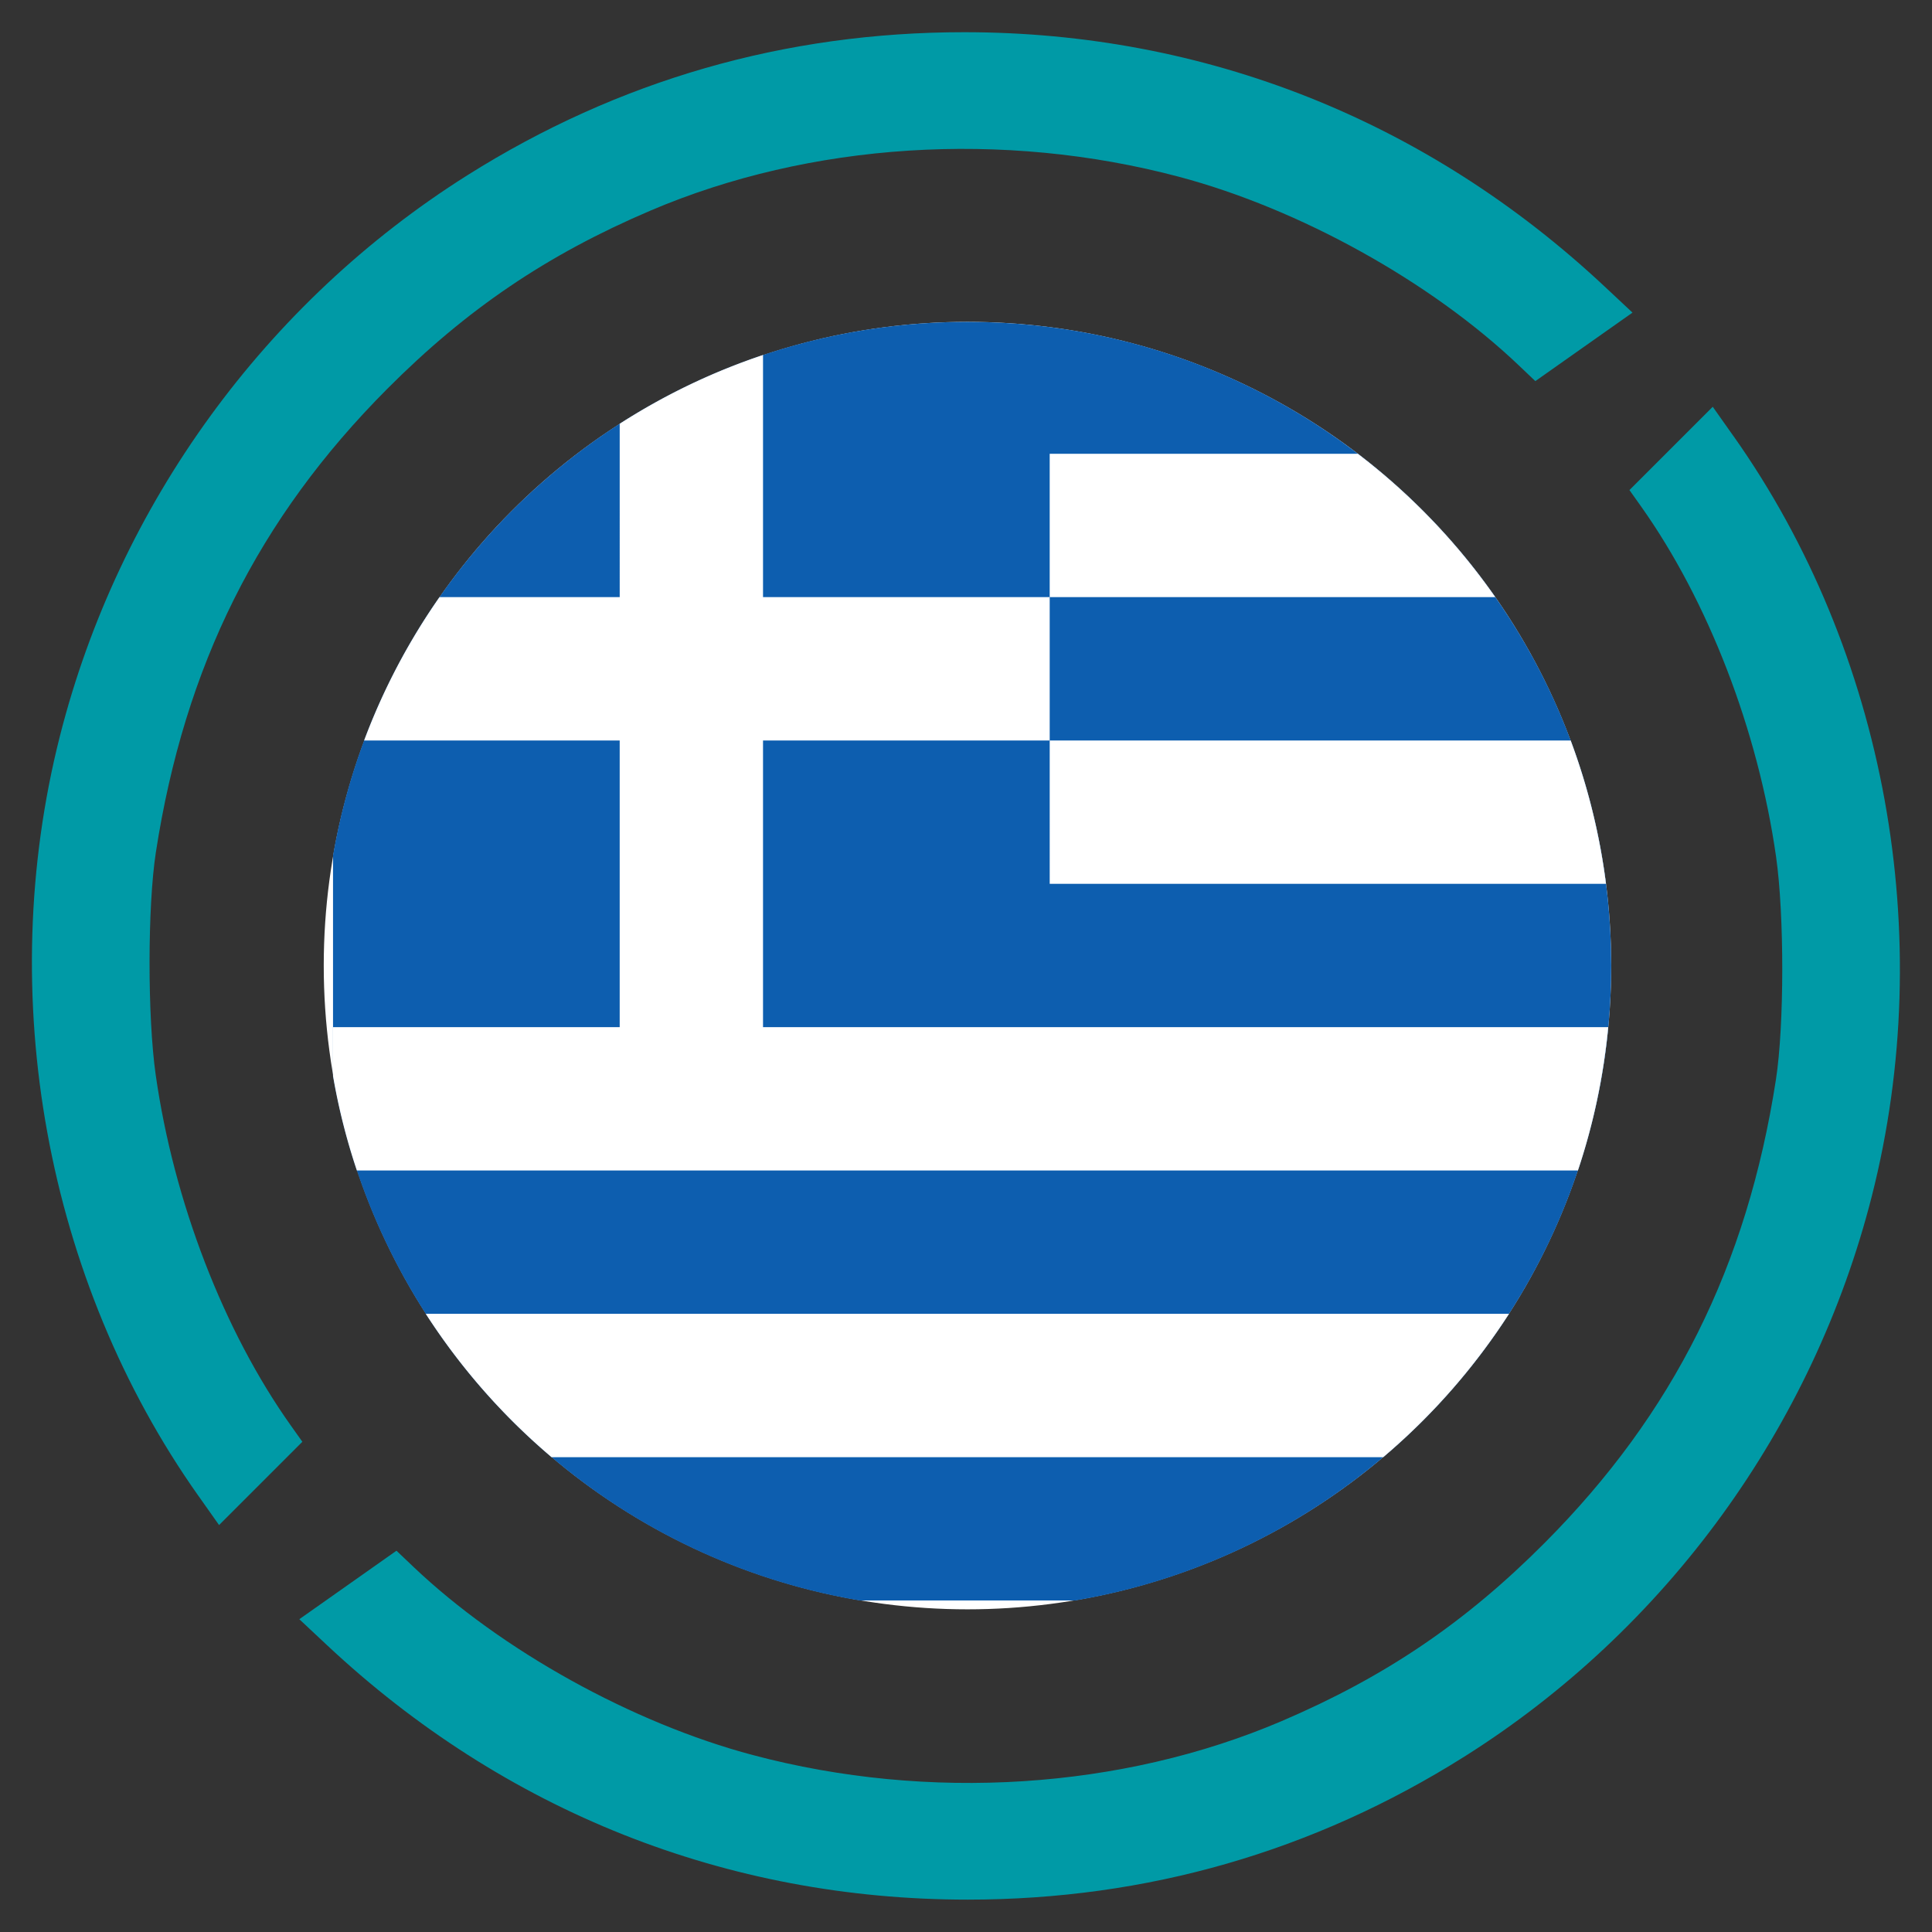
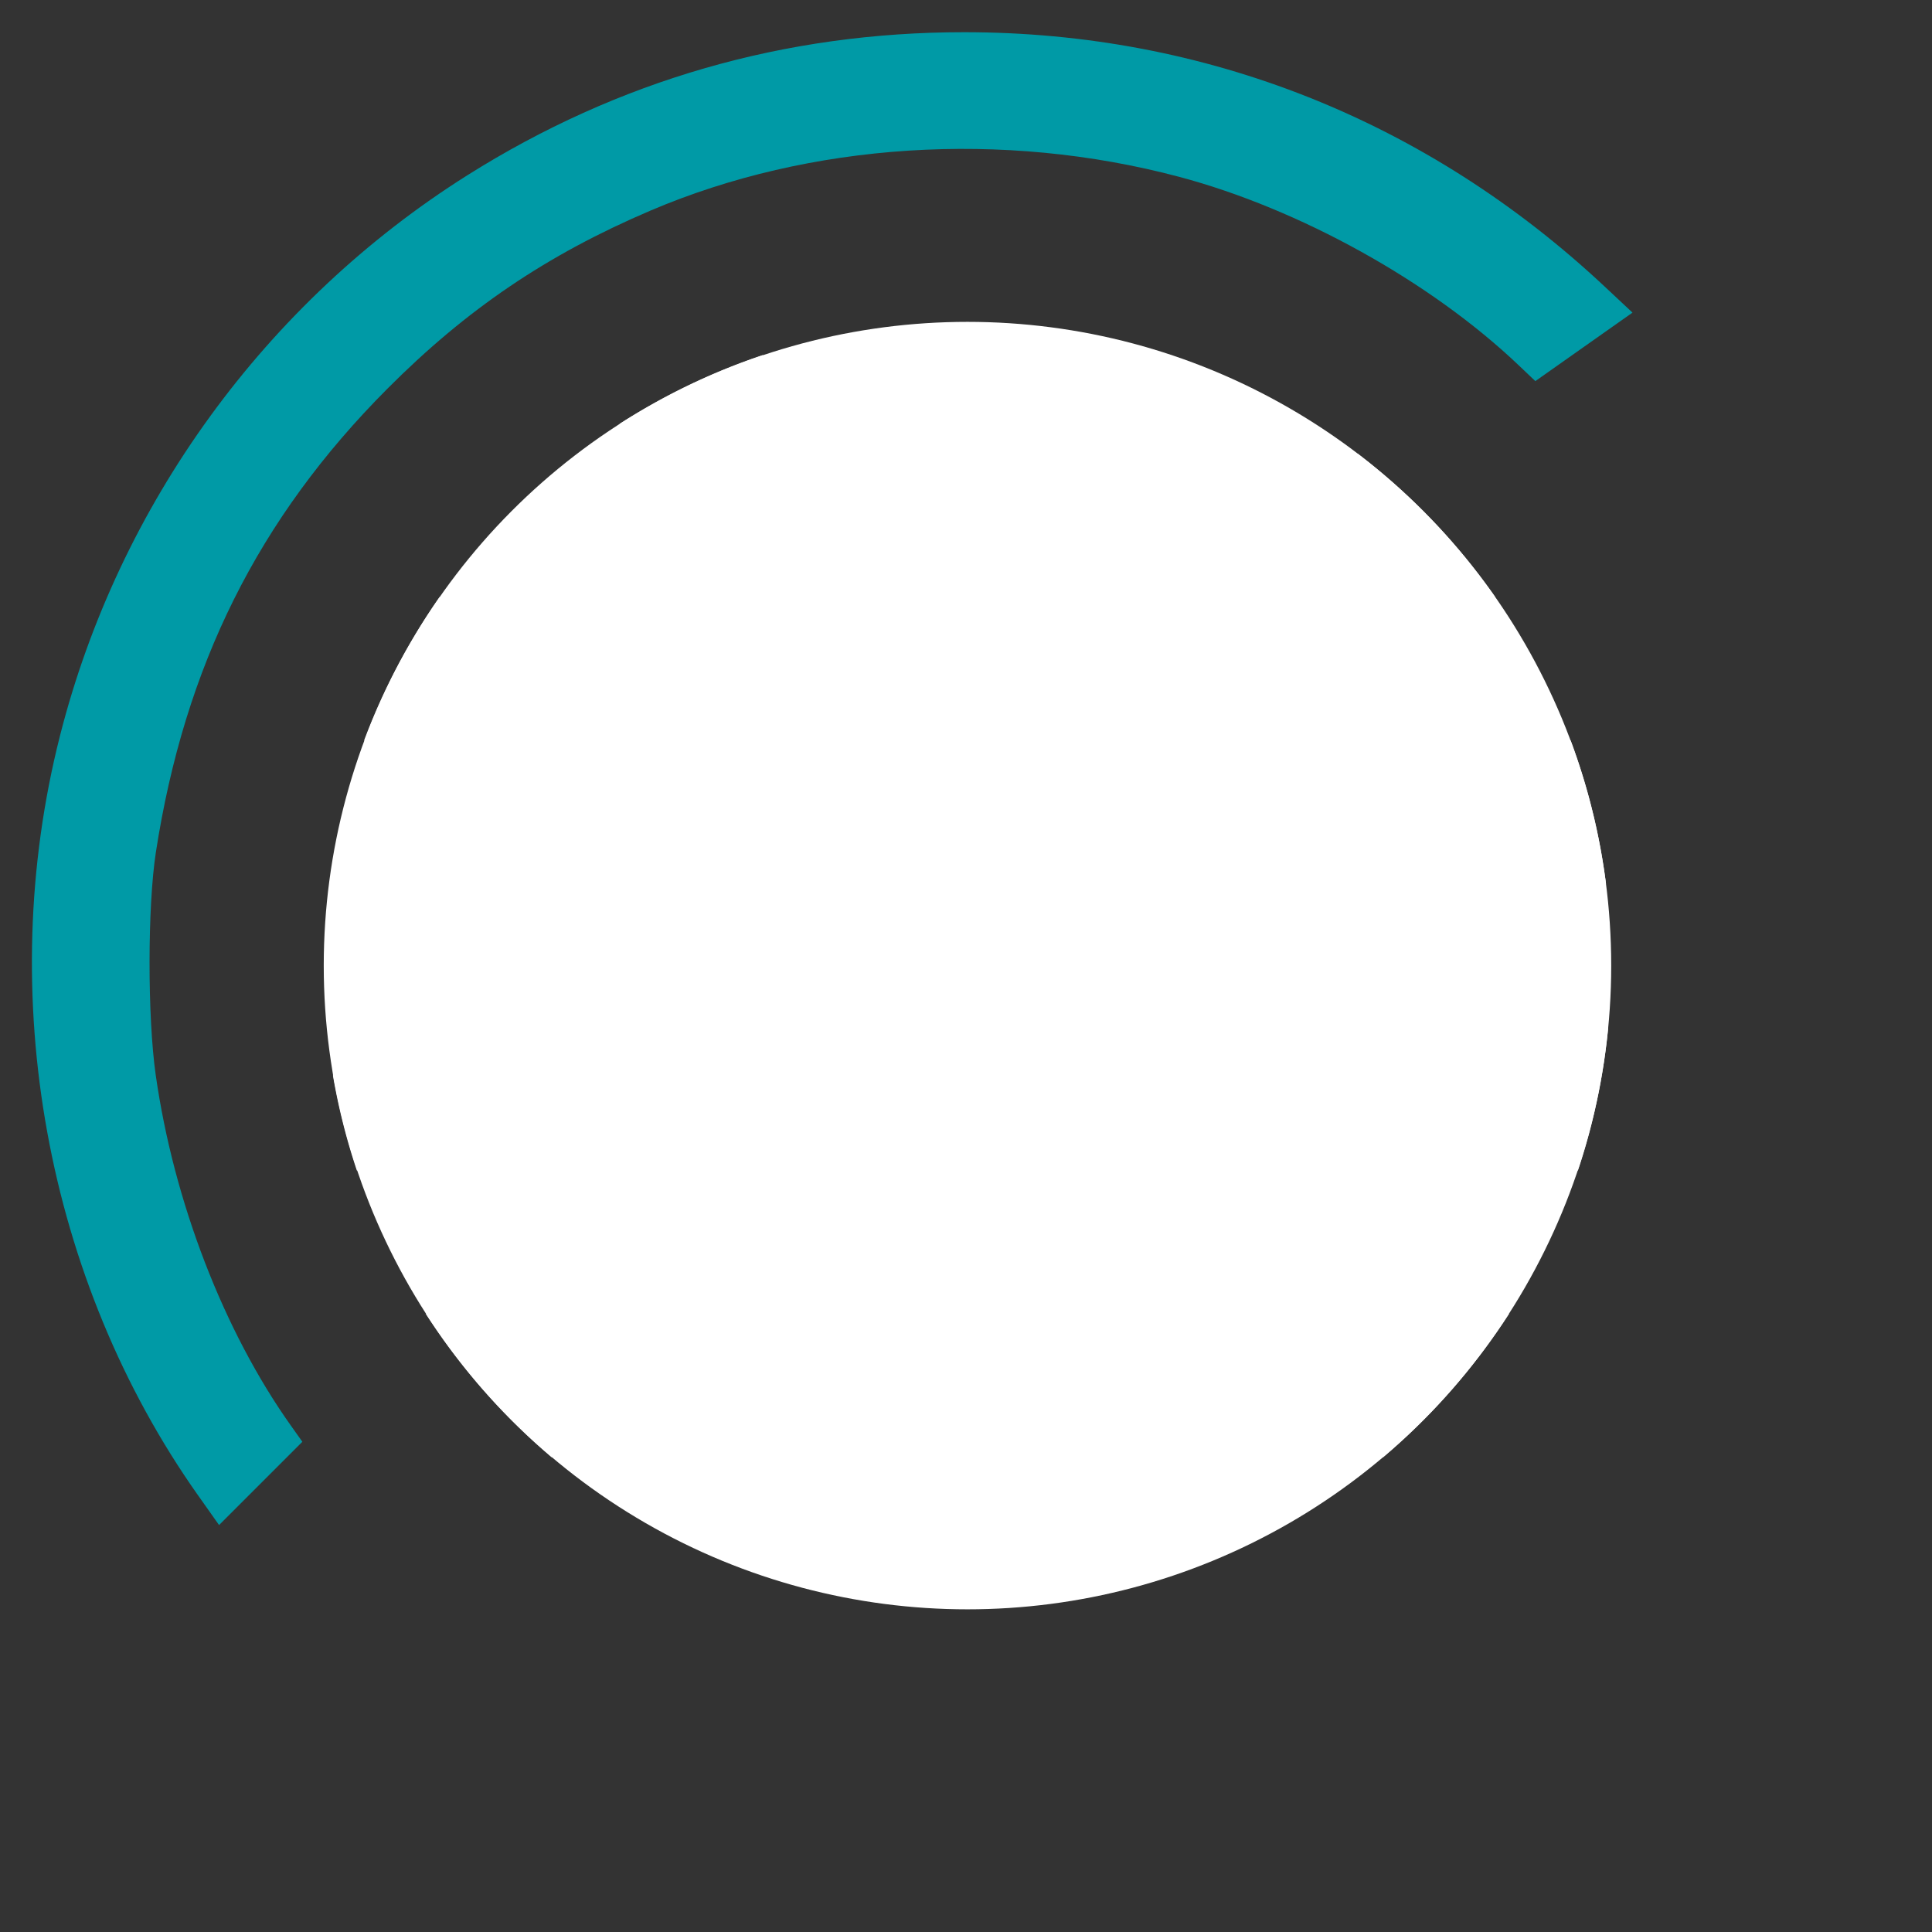
<svg xmlns="http://www.w3.org/2000/svg" xmlns:ns1="http://www.inkscape.org/namespaces/inkscape" xmlns:ns2="http://sodipodi.sourceforge.net/DTD/sodipodi-0.dtd" width="150mm" height="150mm" viewBox="0 0 150 150" version="1.1" id="svg5366" ns1:version="1.2.1 (9c6d41e410, 2022-07-14)" ns2:docname="base.svg" ns1:export-filename="guides.png" ns1:export-xdpi="42.333332" ns1:export-ydpi="42.333332">
  <rect x="0" y="0" width="150" height="150" fill="#333333" stroke="none" />
  <ns2:namedview id="namedview5368" pagecolor="#ffffff" bordercolor="#000000" borderopacity="0.25" ns1:showpageshadow="2" ns1:pageopacity="0.0" ns1:pagecheckerboard="0" ns1:deskcolor="#d1d1d1" ns1:document-units="mm" showgrid="false" ns1:zoom="0.52724989" ns1:cx="-203.88814" ns1:cy="293.97825" ns1:window-width="1920" ns1:window-height="1017" ns1:window-x="-8" ns1:window-y="-8" ns1:window-maximized="1" ns1:current-layer="layer2" />
  <defs id="defs5363">
    <clipPath clipPathUnits="userSpaceOnUse" id="clipPath3506">
      <g id="g3510" transform="translate(-178.497,-257.423)">
-         <path d="M 0,362.835 H 566.929 V 0 H 0 Z" id="path3508" ns1:connector-curvature="0" />
-       </g>
+         </g>
    </clipPath>
  </defs>
  <g ns1:groupmode="layer" id="layer2" ns1:label="base" style="display:inline">
    <g id="g317" transform="matrix(1.002,0,0,1.002,-0.157,-0.005)" ns1:label="circle">
      <path style="display:inline;fill:#009aa6;fill-opacity:1;stroke-width:0.291" d="M 15.509,115.882 C 3.716,99.192 -0.3,77.131 4.799,57.036 9.347,39.109 20.737,23.434 36.372,13.584 48.049,6.228 60.993,2.5 74.862,2.5 c 18.669,0 35.898,6.843 49.641,19.717 l 2.147,2.011 -3.764,2.654 -3.764,2.654 -1.31,-1.246 C 111.003,21.817 100.847,16.184 91.513,13.704 77.893,10.084 62.928,11.043 50.548,16.328 42.531,19.75 36.312,23.963 30.157,30.141 20.177,40.158 14.47,51.589 12.235,66.038 c -0.649,4.196 -0.655,12.751 -0.012,17.266 1.396,9.799 5.265,19.834 10.474,27.166 l 0.888,1.25 -3.227,3.227 -3.227,3.227 -1.621,-2.294 z" id="path4155" ns1:label="p1" />
-       <path style="display:inline;fill:#009aa6;fill-opacity:1;stroke-width:0.291" d="m 134.491,33.816 c 11.794,16.69 15.809,38.75 10.71,58.846 -4.548,17.926 -15.938,33.601 -31.573,43.451 -11.677,7.356 -24.621,11.084 -38.491,11.084 -18.669,0 -35.898,-6.843 -49.641,-19.717 l -2.147,-2.011 3.764,-2.654 3.764,-2.654 1.31,1.246 c 6.81,6.474 16.966,12.107 26.299,14.587 13.62,3.62 28.585,2.661 40.965,-2.624 8.018,-3.423 14.237,-7.635 20.391,-13.813 9.98,-10.017 15.687,-21.448 17.922,-35.897 0.649,-4.196 0.655,-12.751 0.012,-17.266 -1.396,-9.799 -5.265,-19.834 -10.474,-27.166 l -0.888,-1.25 3.227,-3.227 3.227,-3.227 1.621,2.294 z" id="path4155-8" ns1:label="p5" />
    </g>
    <g id="g24196" transform="matrix(0.873,0,0,0.873,350.768,-0.457)">
      <circle style="fill:#ffffff;fill-opacity:1;stroke:none;stroke-width:25.784" id="path22507" cx="-315.754" cy="86.398" r="57.25" />
      <g id="g24190" transform="translate(-140.509,39.283)">
-         <path fill="#0d5eaf" d="m -165.649,103.578 h -19.206 c -23.86,-4.027 -42.701,-22.818 -46.815,-46.646 V 37.313 c 4.651,-26.95 28.138,-47.448 56.417,-47.448 31.623,0 57.258,25.635 57.258,57.256 0,28.35 -20.608,51.89 -47.654,56.457 z" id="path22212" style="fill-rule:nonzero;stroke-width:0.265" />
        <path fill="#ffffff" d="M -193.428,-7.19 V 14.347 h 25.495 V 1.597 h 27.403 a 57.534,57.534 0 0 1 12.226,12.75 h -39.629 v 12.748 h -25.495 v 25.495 h 75.168 c -0.421,4.413 -1.333,8.681 -2.693,12.745 h -108.598 a 56.69,56.69 0 0 1 -2.119,-8.403 v -4.342 h 25.495 v -25.495 h -22.73 a 57.158,57.158 0 0 1 6.705,-12.748 h 16.026 V -1.072 c 3.942,-2.535 8.221,-4.604 12.748,-6.117 z m 71.829,34.285 c 1.511,4.051 2.577,8.321 3.141,12.75 h -49.474 V 27.095 Z m -5.485,50.99 a 57.696,57.696 0 0 1 -11.187,12.748 h -73.964 a 57.561,57.561 0 0 1 -11.187,-12.748 z" id="path22214" style="fill-rule:nonzero;stroke-width:0.265" />
      </g>
    </g>
  </g>
</svg>